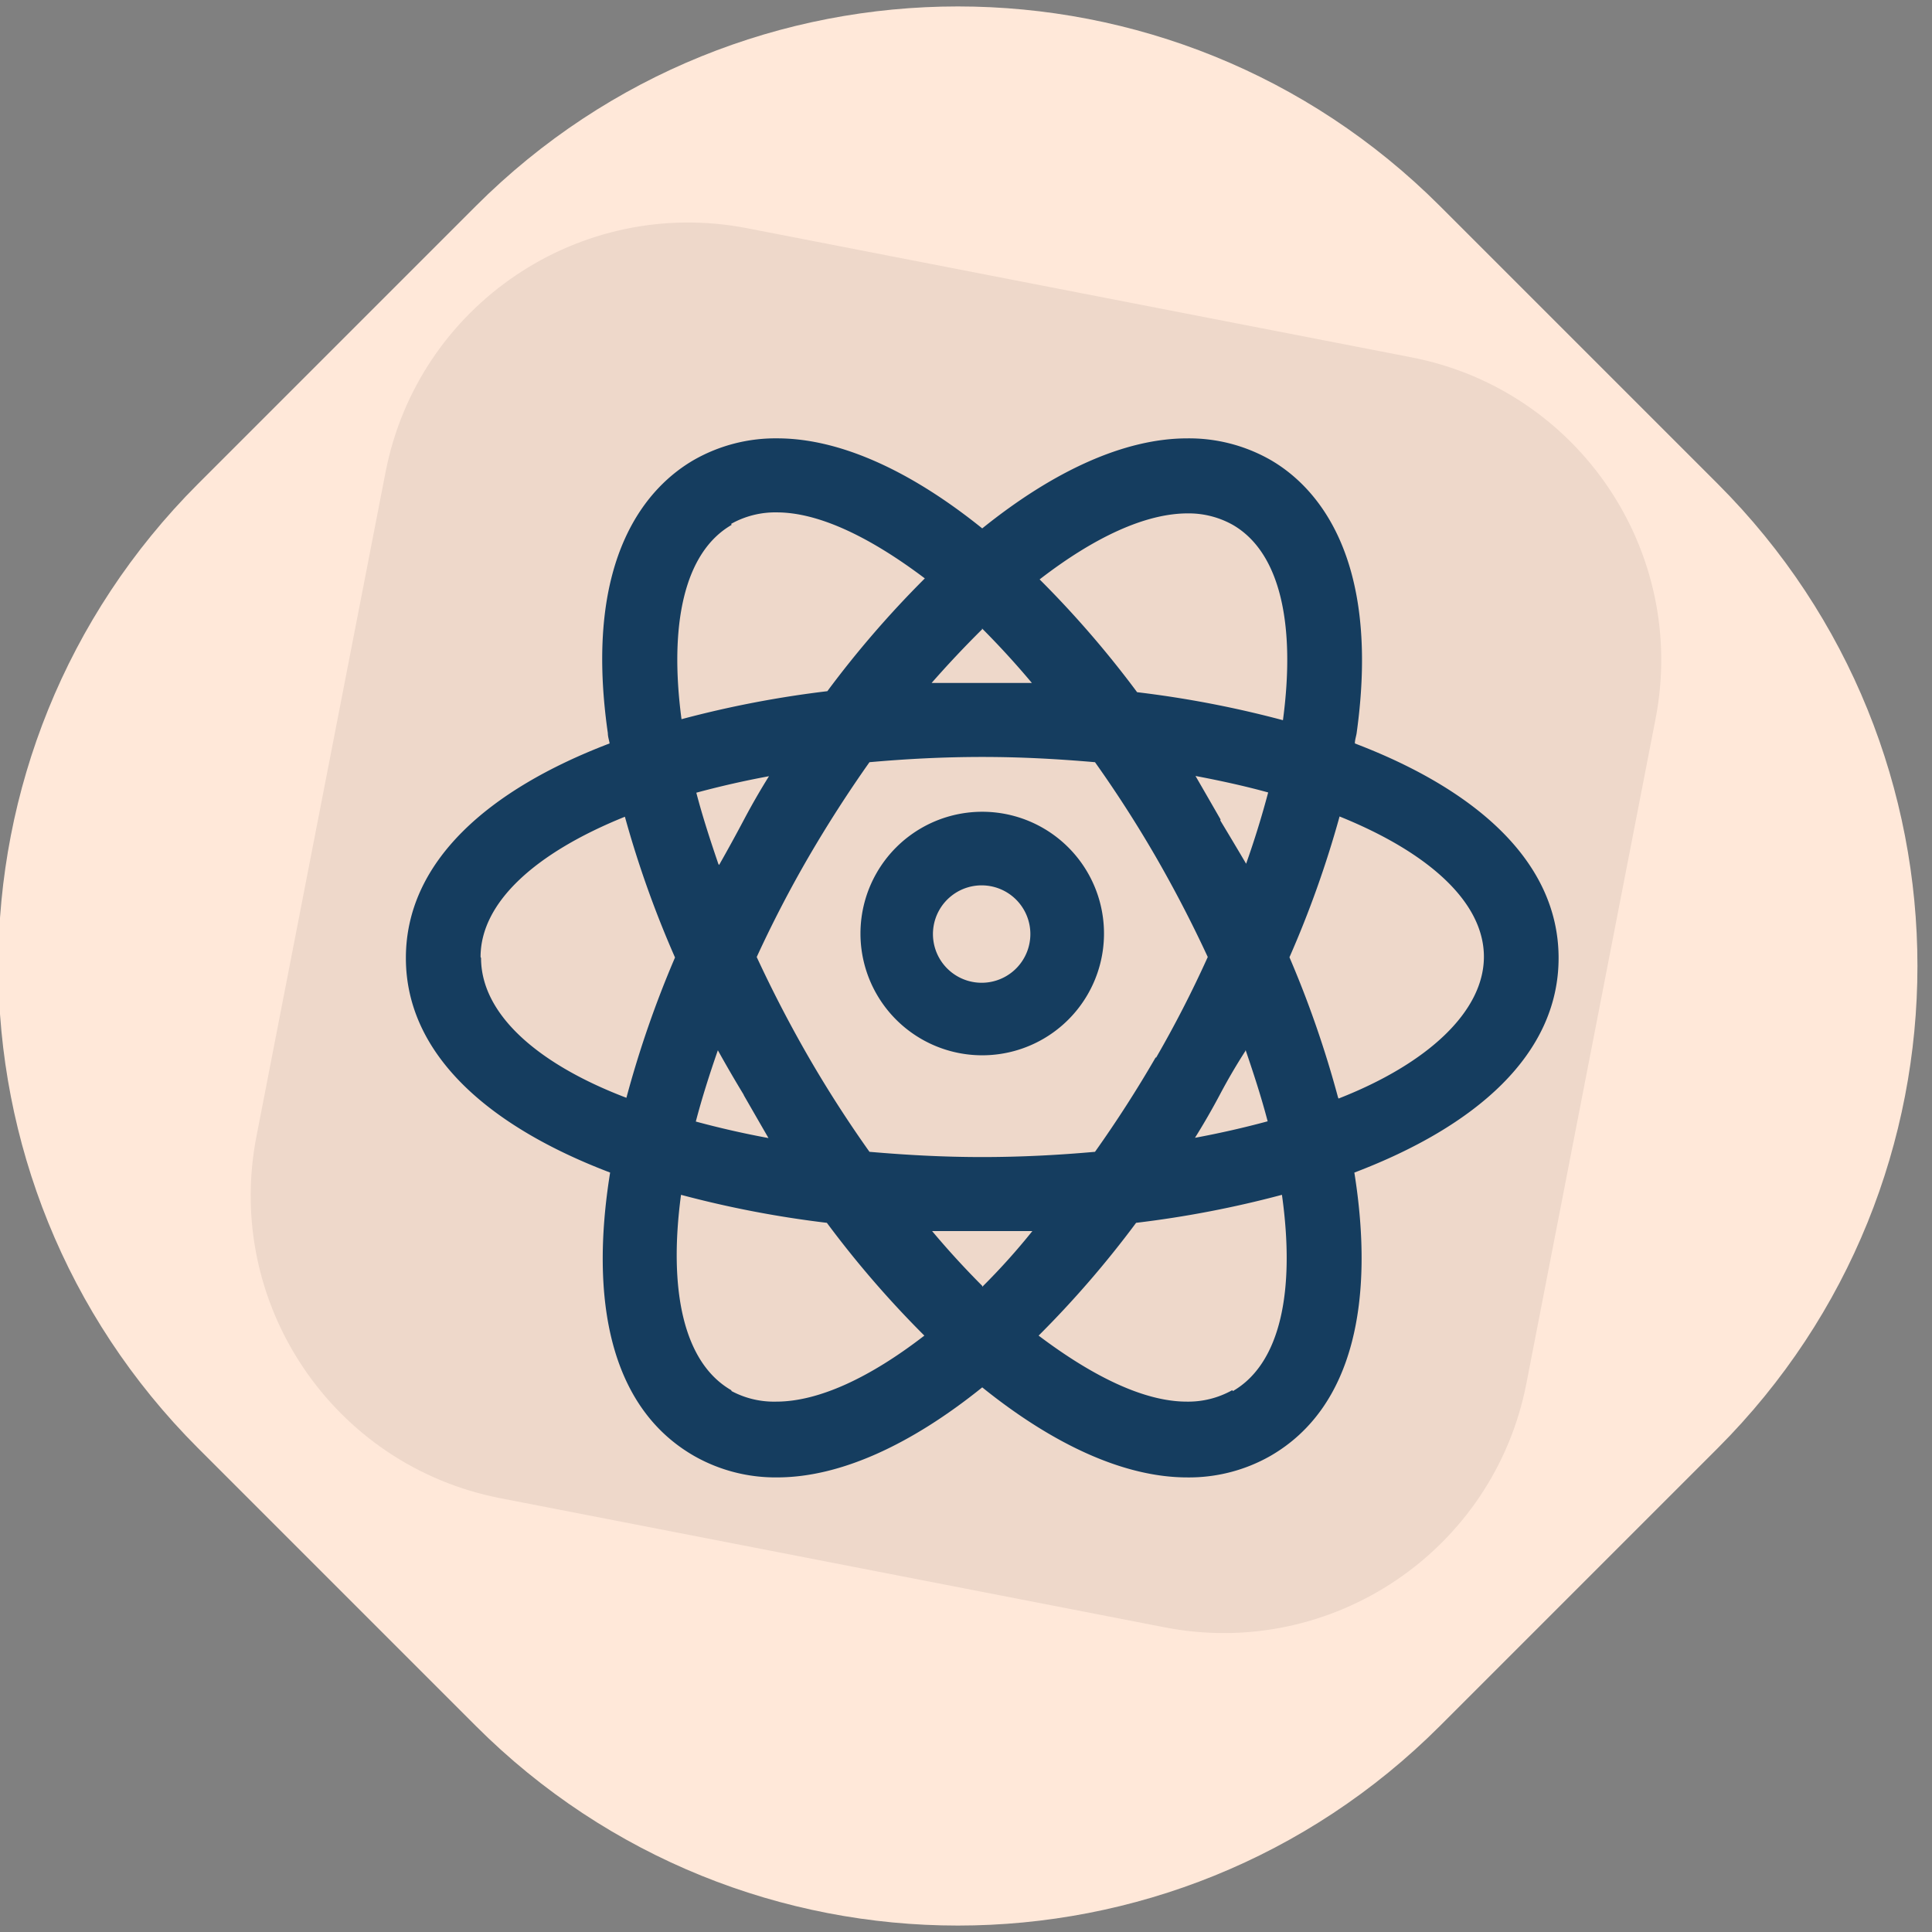
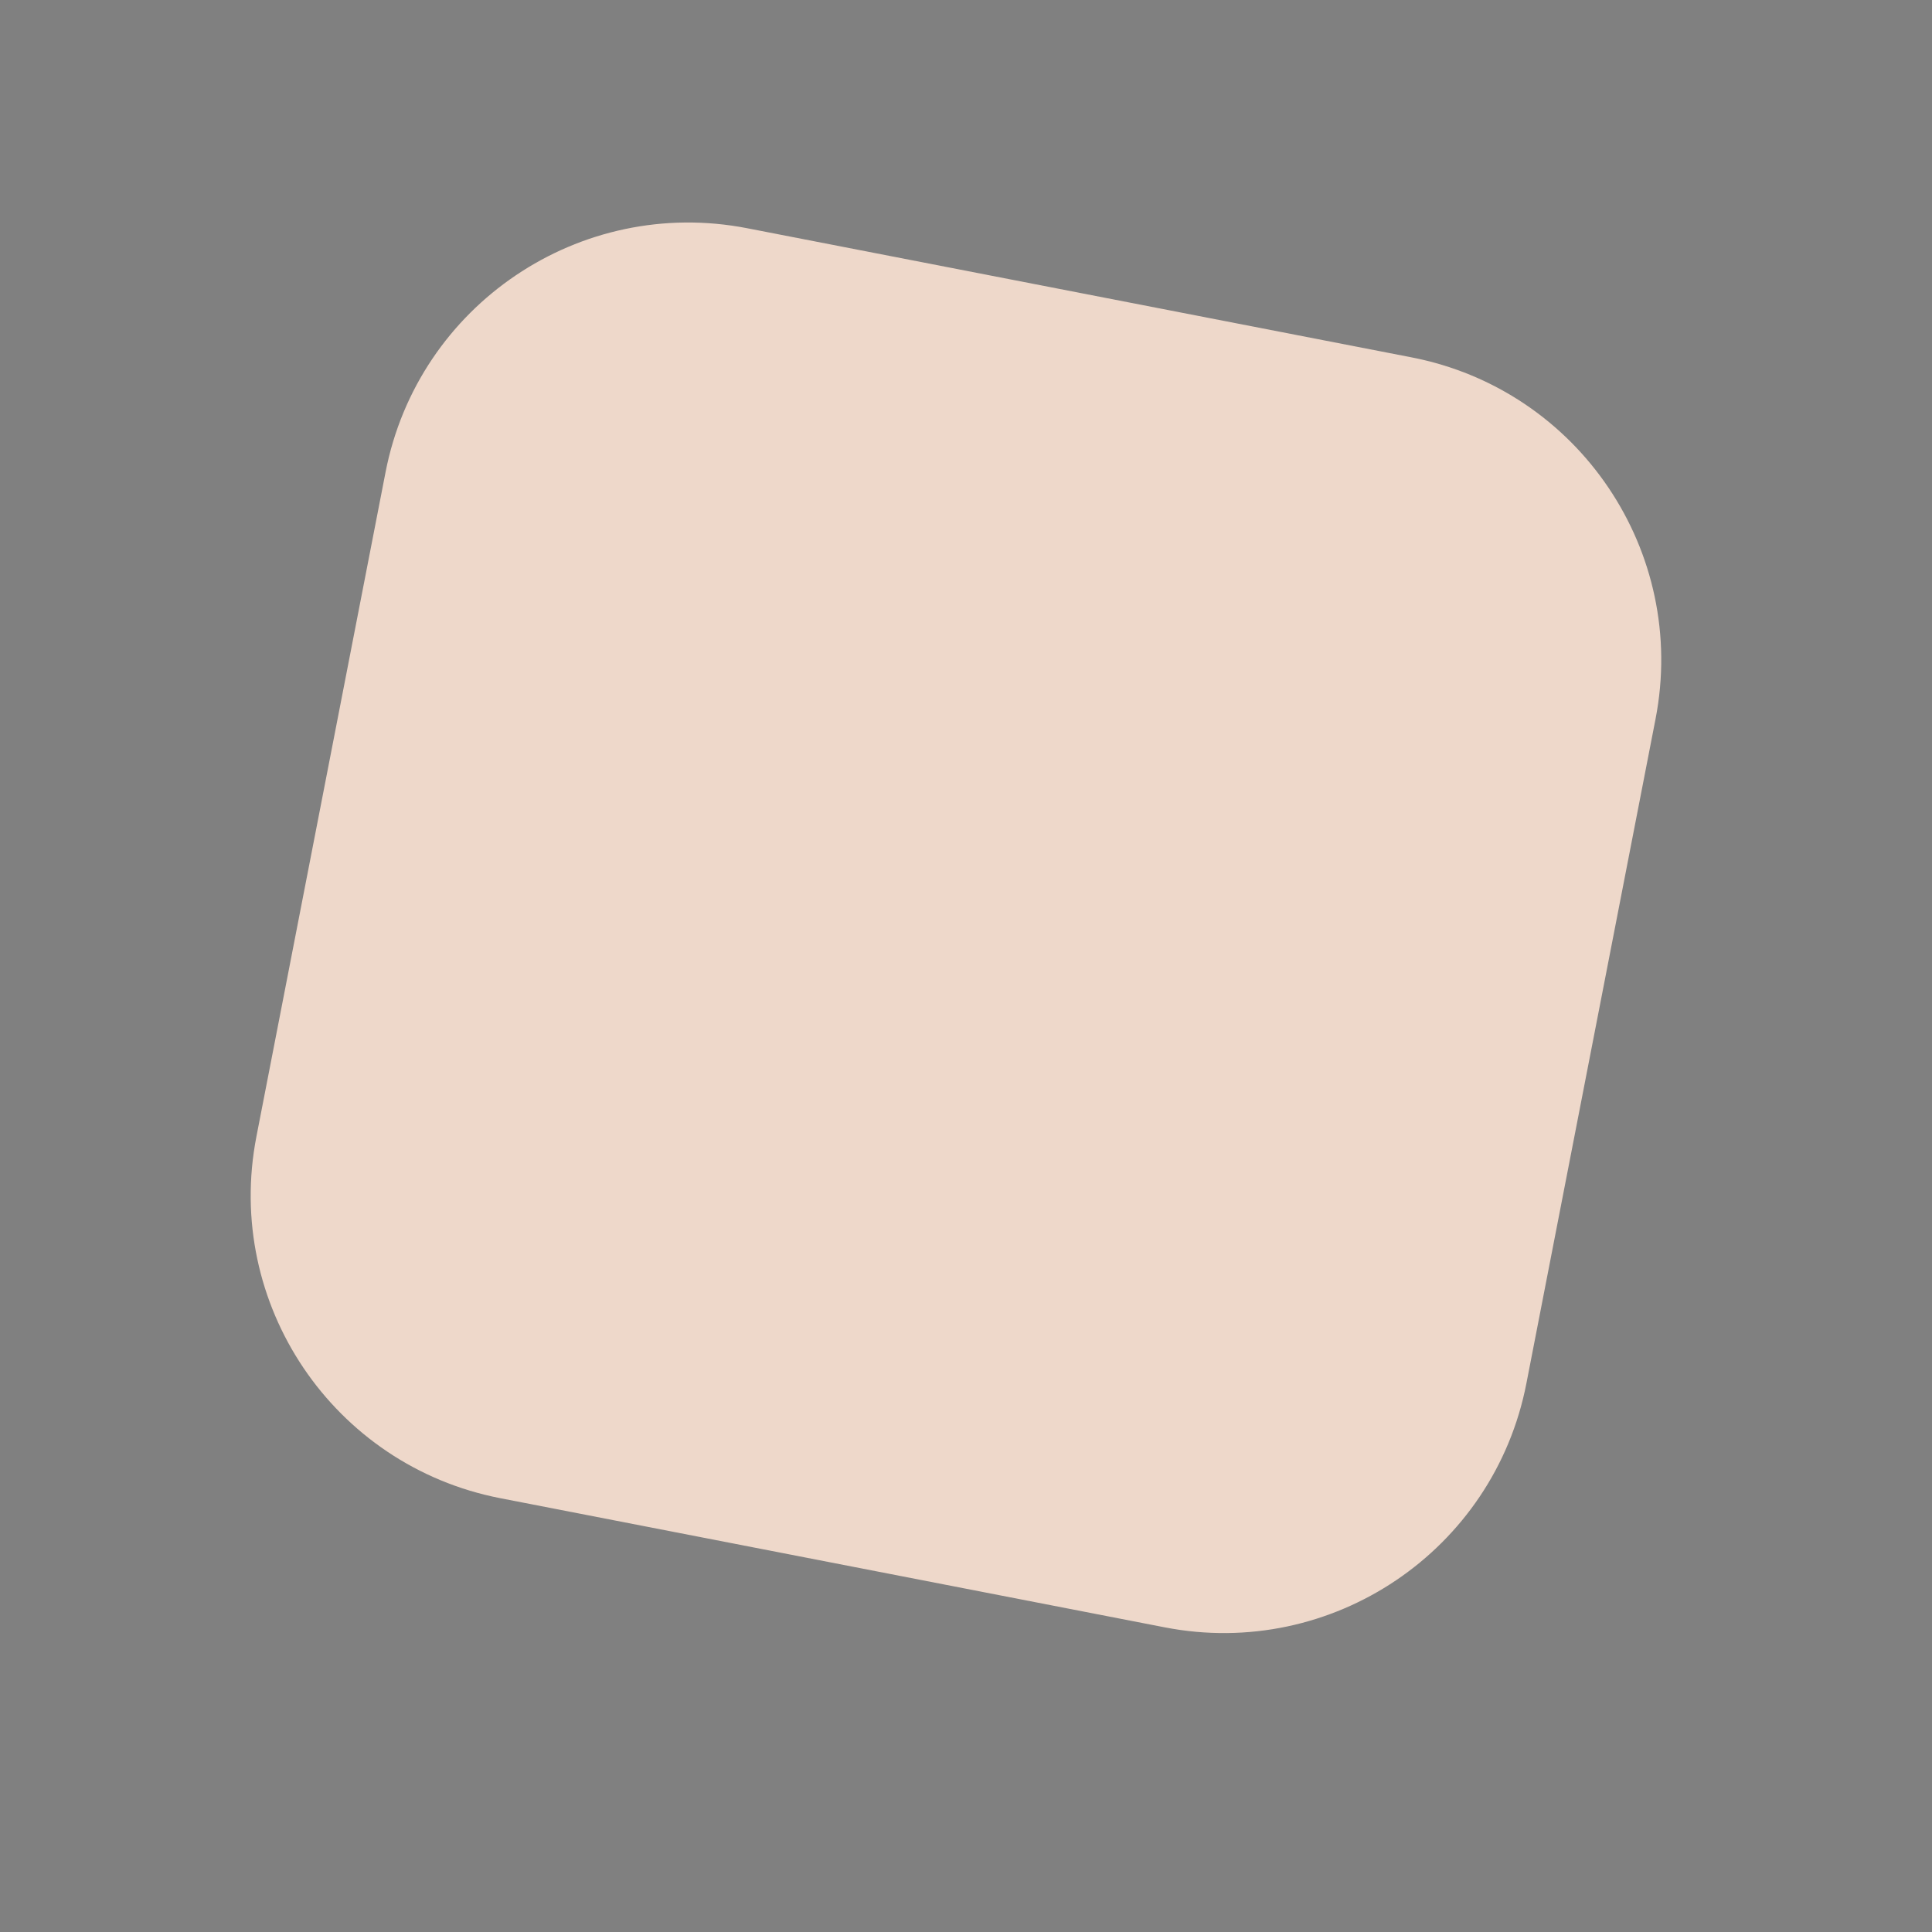
<svg xmlns="http://www.w3.org/2000/svg" width="119" height="119" viewBox="0 0 119 119">
  <rect x="0" y="0" width="119" height="119" fill="#808080" stroke="none" />
  <g fill="none" fill-rule="evenodd">
-     <path d="m88.698 12.698 17.104 17.104c16.402 16.402 16.402 42.994 0 59.396l-17.104 17.104c-16.402 16.402-42.994 16.402-59.396 0L12.198 89.198c-16.402-16.402-16.402-42.994 0-59.396l17.104-17.104c16.402-16.402 42.994-16.402 59.396 0z" fill="#FFE8D9" />
    <path d="m46.024 14.058 40.922 7.954c10.3 2.002 17.028 11.976 15.025 22.276L94.017 85.21c-2.002 10.3-11.976 17.028-22.276 15.025l-40.922-7.954c-10.3-2.002-17.028-11.976-15.025-22.276l7.954-40.922c2.002-10.3 11.976-17.028 22.276-15.025z" fill="#EED8CA" />
    <g fill="#153D5F">
-       <path d="M60.495 50a7.5 7.5 0 1 0 .01 15 7.5 7.5 0 0 0-.01-15zm1.905 9.825a3 3 0 1 1-3.808-4.636 3 3 0 0 1 3.808 4.636z" />
-       <path d="M96 59.008c0-5.946-5.109-10.382-12.548-13.216 0-.216.077-.431.108-.631 1.543-11.06-2.64-15.295-5.31-16.836a10.126 10.126 0 0 0-5.124-1.324c-3.859 0-8.227 2.002-12.626 5.545C56.101 29.003 51.733 27 47.874 27a10.142 10.142 0 0 0-5.124 1.324c-2.67 1.54-6.9 5.761-5.31 16.836 0 .215.078.43.108.631C30.108 48.626 25 53.062 25 59.008c0 5.945 5.124 10.381 12.58 13.215-1.266 7.856 0 14.479 5.17 17.452a10.126 10.126 0 0 0 5.124 1.324c3.859 0 8.227-2.002 12.626-5.545C64.899 88.997 69.267 91 73.126 91c1.795.02 3.564-.436 5.124-1.324 5.155-2.973 6.42-9.612 5.17-17.452C90.877 69.39 96 64.97 96 59.008zM75.935 32.33c2.932 1.694 3.874 6.161 3.087 12.03a64.451 64.451 0 0 0-8.983-1.725 62.34 62.34 0 0 0-6.004-6.947c3.349-2.588 6.513-4.066 9.122-4.066a5.55 5.55 0 0 1 2.778.708zm.787 32.346c.525 1.54.988 2.973 1.358 4.39a56.495 56.495 0 0 1-4.476 1.016 43.1 43.1 0 0 0 1.544-2.68 36.078 36.078 0 0 1 1.559-2.664l.015-.062zm-5.526.431a74.397 74.397 0 0 1-3.75 5.838c-2.238.2-4.554.323-6.946.323-2.392 0-4.63-.123-6.946-.323a74.397 74.397 0 0 1-3.75-5.838 78.322 78.322 0 0 1-3.195-6.16 73.42 73.42 0 0 1 3.195-6.162 79.153 79.153 0 0 1 3.75-5.838c2.238-.2 4.554-.323 6.946-.323 2.392 0 4.63.123 6.946.323a74.397 74.397 0 0 1 3.75 5.838 78.322 78.322 0 0 1 3.195 6.161 69.81 69.81 0 0 1-3.195 6.223v-.062zM60.5 79.201a52.907 52.907 0 0 1-3.087-3.373h6.174a40.694 40.694 0 0 1-3.087 3.434v-.061zM45.79 67.418c.525.914 1.04 1.807 1.544 2.68a56.495 56.495 0 0 1-4.476-1.017c.37-1.417.834-2.88 1.358-4.39a82.206 82.206 0 0 0 1.621 2.788l-.046-.061zm-1.543-14.202c-.525-1.54-.988-2.972-1.358-4.39a56.495 56.495 0 0 1 4.476-1.016 43.1 43.1 0 0 0-1.543 2.68c-.484.914-.993 1.843-1.529 2.788l-.046-.062zM60.47 38.691a52.907 52.907 0 0 1 3.087 3.374h-6.174a64.764 64.764 0 0 1 3.118-3.312l-.03-.062zm14.71 11.784c-.525-.914-1.04-1.808-1.544-2.68 1.543.292 3.087.631 4.476 1.016a56.45 56.45 0 0 1-1.358 4.39 299.167 299.167 0 0 0-1.59-2.665l.015-.061zM45.033 32.268a5.55 5.55 0 0 1 2.81-.708c2.608 0 5.772 1.54 9.121 4.066a62.34 62.34 0 0 0-6.004 6.947 64.451 64.451 0 0 0-8.983 1.725c-.771-5.807.155-10.274 3.087-11.968l-.03-.062zM29.6 58.946c0-3.373 3.395-6.423 8.89-8.64a63.68 63.68 0 0 0 3.087 8.67 63.986 63.986 0 0 0-2.994 8.642c-5.541-2.11-8.953-5.19-8.953-8.61l-.03-.062zm15.434 26.678c-2.932-1.695-3.874-6.161-3.087-12.03a64.451 64.451 0 0 0 8.983 1.725 62.325 62.325 0 0 0 6.005 6.947c-3.35 2.588-6.514 4.066-9.122 4.066a5.55 5.55 0 0 1-2.748-.647l-.03-.061zm30.87 0a5.55 5.55 0 0 1-2.81.708c-2.608 0-5.772-1.54-9.121-4.066a62.31 62.31 0 0 0 6.004-6.947 64.436 64.436 0 0 0 8.983-1.725c.833 5.93-.093 10.397-3.025 12.091l-.031-.061zm6.513-18.022a64.001 64.001 0 0 0-2.994-8.64 63.696 63.696 0 0 0 3.087-8.672c5.495 2.218 8.89 5.283 8.89 8.64 0 3.359-3.442 6.578-8.952 8.734l-.03-.062z" />
-     </g>
+       </g>
  </g>
</svg>